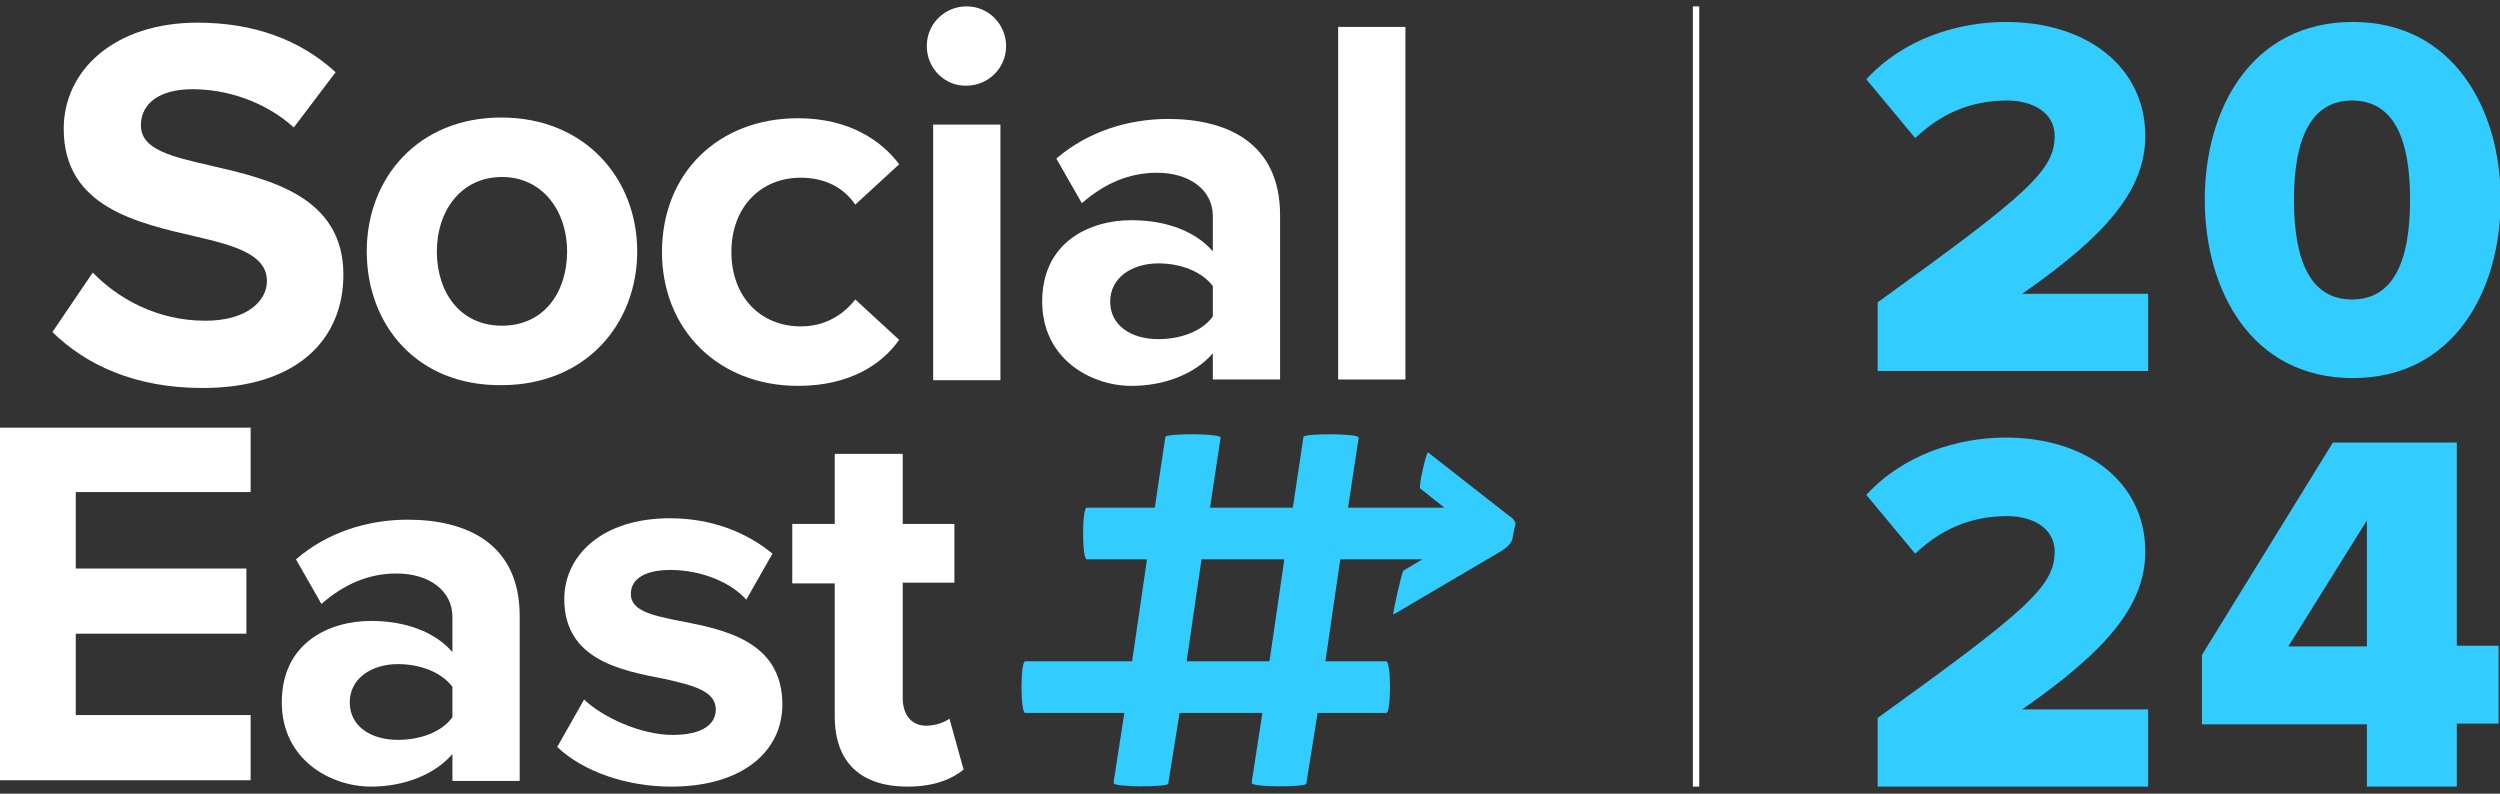
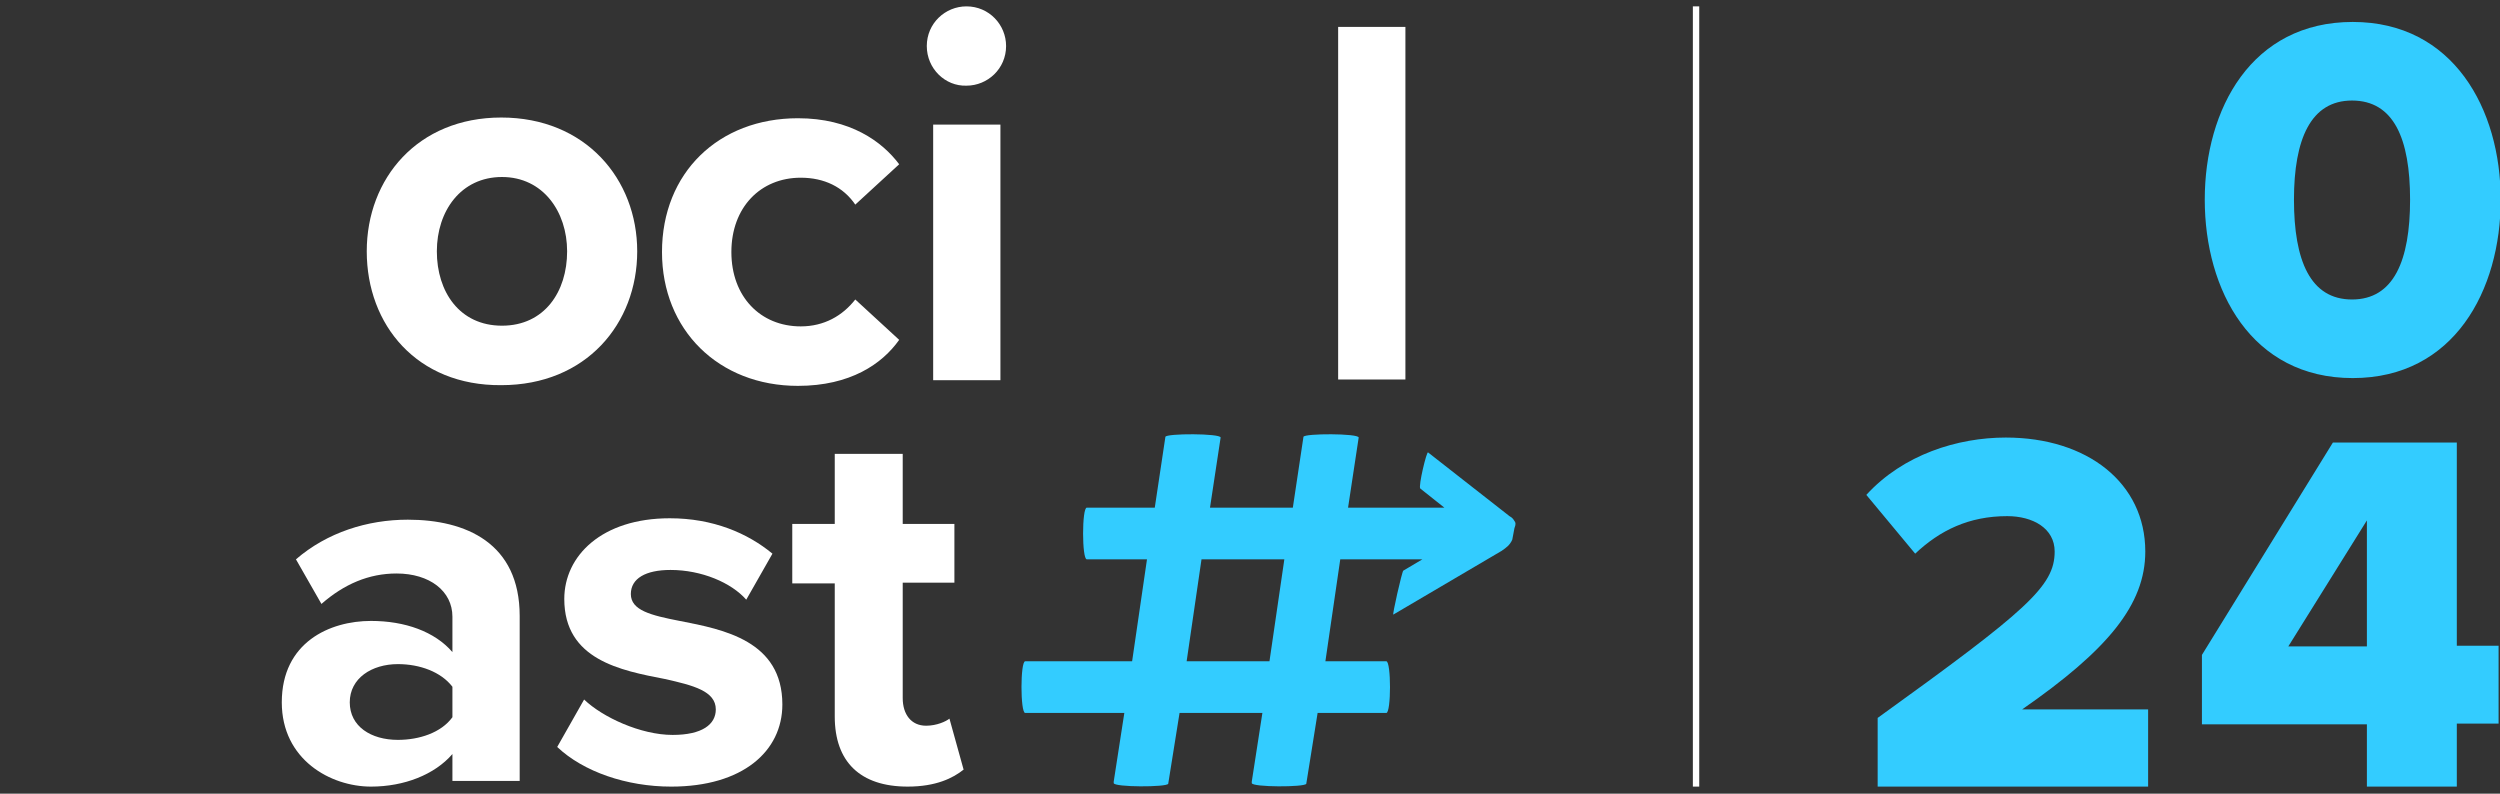
<svg xmlns="http://www.w3.org/2000/svg" version="1.1" id="Layer_1" x="0px" y="0px" viewBox="0 0 353.1 112.1" style="enable-background:new 0 0 353.1 112.1;" xml:space="preserve">
  <rect x="0" y="0" width="353.1" height="112.1" fill="#333333" stroke="none" />
  <style type="text/css">
	.st0{fill:#33CCFF;}
	.st1{fill:#FFFFFF;}
</style>
  <g>
    <path class="st0" d="M181.4,79l-2.1,14.4h-11.7l2.1-14.4H181.4z M213.9,73.6c-0.1-0.2-0.3-0.5-0.7-0.7l-11.5-9   c-0.2-0.2-1.4,4.8-1.1,5.1l3.4,2.7h-13.6l1.5-9.9c0-0.6-7.7-0.6-7.8-0.1l-1.5,10h-11.7l1.5-9.9c0-0.6-7.7-0.6-7.8-0.1l-1.5,10h-9.6   c-0.7,0-0.7,7.3,0,7.3h8.5l-2.1,14.4h-15.1c-0.7,0-0.7,7.3,0,7.3h14l-1.5,9.7v0.2c0,0.6,7.5,0.6,7.7,0.1l1.6-10h11.7l-1.5,9.7v0.2   c0,0.6,7.5,0.6,7.7,0.1l1.6-10h9.7c0.7,0,0.7-7.3,0-7.3h-8.6l2.1-14.4h11.6l-2.7,1.6c-0.2,0.2-1.6,6.4-1.4,6.2l15.3-9   c0.3-0.2,0.7-0.5,0.9-0.7c0.2-0.2,0.5-0.6,0.6-0.9l0.3-1.6C214.1,74.1,214.1,73.8,213.9,73.6" />
-     <path class="st1" d="M13.1,38.5c3.5,3.6,9,6.8,15.9,6.8c5.9,0,8.7-2.8,8.7-5.6c0-3.7-4.4-5-10.1-6.3c-8.1-1.9-18.6-4.1-18.6-15.2   c0-8.3,7.2-15,18.9-15c7.9,0,14.5,2.4,19.5,7l-5.9,7.8c-4.1-3.7-9.5-5.4-14.3-5.4s-7.3,2.1-7.3,5.1c0,3.4,4.2,4.4,9.9,5.7   c8.2,1.9,18.7,4.3,18.7,15.4c0,9.1-6.5,16-19.9,16c-9.6,0-16.5-3.3-21.2-7.9L13.1,38.5z" />
    <path class="st1" d="M80.1,35.5c0-5.6-3.4-10.5-9.2-10.5s-9.2,4.8-9.2,10.5S64.9,46,70.9,46S80.1,41.2,80.1,35.5 M51.8,35.5   c0-10.3,7.2-18.9,19-18.9c11.9,0,19.2,8.7,19.2,18.9s-7.2,18.9-19.2,18.9C58.9,54.5,51.8,45.9,51.8,35.5" />
    <path class="st1" d="M112.7,16.7c7.4,0,11.9,3.3,14.3,6.5l-6.2,5.7c-1.7-2.5-4.4-3.8-7.7-3.8c-5.7,0-9.8,4.2-9.8,10.5   s4.1,10.5,9.8,10.5c3.3,0,5.9-1.5,7.7-3.8L127,48c-2.4,3.4-6.9,6.5-14.3,6.5c-11.2,0-19.2-7.9-19.2-18.9   C93.5,24.4,101.5,16.7,112.7,16.7" />
    <path class="st1" d="M131.8,17.6h9.5v36.1h-9.5V17.6z M130.9,6.5c0-3.2,2.6-5.6,5.6-5.6c3.2,0,5.6,2.6,5.6,5.6   c0,3.2-2.6,5.6-5.6,5.6C133.5,12.2,130.9,9.7,130.9,6.5" />
-     <path class="st1" d="M171.3,40.4c-1.6-2.1-4.6-3.2-7.7-3.2c-3.7,0-6.8,2-6.8,5.4s3,5.3,6.8,5.3c3,0,6.1-1,7.7-3.2V40.4z    M171.3,49.9c-2.5,2.9-6.8,4.6-11.5,4.6c-5.7,0-12.6-3.8-12.6-11.9c0-8.5,6.8-11.5,12.6-11.5c4.8,0,9,1.5,11.5,4.4v-5   c0-3.6-3.2-6.1-7.9-6.1c-3.9,0-7.4,1.5-10.6,4.3l-3.6-6.3c4.4-3.8,10.1-5.6,15.8-5.6c8.2,0,15.8,3.3,15.8,13.6v23.2h-9.5   L171.3,49.9L171.3,49.9z" />
    <rect x="189" y="3.8" class="st1" width="9.5" height="49.8" />
-     <polygon class="st1" points="0,60.4 35.4,60.4 35.4,69.5 10.7,69.5 10.7,80.3 34.8,80.3 34.8,89.5 10.7,89.5 10.7,101 35.4,101    35.4,110.2 0,110.2  " />
    <path class="st1" d="M63.9,97c-1.6-2.1-4.6-3.2-7.7-3.2c-3.7,0-6.8,2-6.8,5.4c0,3.4,3,5.3,6.8,5.3c3,0,6.1-1,7.7-3.2V97z    M63.9,106.5c-2.5,2.9-6.8,4.6-11.5,4.6c-5.7,0-12.6-3.8-12.6-11.9c0-8.5,6.8-11.5,12.6-11.5c4.8,0,9,1.5,11.5,4.4v-5   c0-3.6-3.2-6.1-7.9-6.1c-3.9,0-7.4,1.5-10.6,4.3L41.8,79c4.4-3.8,10.1-5.6,15.8-5.6c8.2,0,15.8,3.3,15.8,13.6v23.3h-9.5V106.5z" />
    <path class="st1" d="M82.5,98.8c2.6,2.5,8,5,12.5,5c4.2,0,6.1-1.5,6.1-3.6c0-2.6-3.2-3.4-7.2-4.3c-6.2-1.2-14.2-2.7-14.2-11.3   c0-6.1,5.3-11.4,14.9-11.4c6.1,0,11,2.1,14.5,5l-3.7,6.5c-2.1-2.4-6.3-4.2-10.7-4.2c-3.5,0-5.6,1.2-5.6,3.4c0,2.3,2.8,3,6.9,3.8   c6.2,1.2,14.5,2.8,14.5,11.8c0,6.6-5.6,11.6-15.7,11.6c-6.3,0-12.4-2.1-16.1-5.6L82.5,98.8z" />
    <path class="st1" d="M117.9,101.2V82.4h-6V74h6v-9.9h9.6V74h7.3v8.3h-7.3v16.3c0,2.3,1.2,3.9,3.3,3.9c1.5,0,2.8-0.6,3.3-1l2,7.2   c-1.5,1.2-3.9,2.4-7.9,2.4C121.5,111.1,117.9,107.6,117.9,101.2" />
-     <path class="st0" d="M265.2,52.5v-9.8c21.1-15.2,25-18.6,25-23.5c0-3.3-3.1-5-6.7-5c-5.4,0-9.5,2-13,5.3l-6.9-8.3   c5.2-5.7,12.9-8.1,19.7-8.1c11.5,0,19.7,6.4,19.7,16.1c0,7.5-5.3,13.9-17.4,22.3h17.8v10.9H265.2z" />
    <path class="st0" d="M311.4,28.2c0-12.8,6.6-25.1,20.9-25.1c14.2,0,20.9,12.3,20.9,25.1c0,12.8-6.6,25.2-20.9,25.2   C318,53.4,311.4,41,311.4,28.2z M340.4,28.2c0-8.6-2.3-14-8.2-14c-5.8,0-8.2,5.4-8.2,14s2.3,14.1,8.2,14.1   C338.1,42.3,340.4,36.8,340.4,28.2z" />
    <path class="st0" d="M265.2,111.2v-9.8c21.1-15.2,25-18.6,25-23.5c0-3.3-3.1-5-6.7-5c-5.4,0-9.5,2-13,5.3l-6.9-8.3   c5.2-5.7,12.9-8.1,19.7-8.1c11.5,0,19.7,6.4,19.7,16.1c0,7.5-5.3,13.9-17.4,22.3h17.8v10.9H265.2z" />
    <path class="st0" d="M334.3,111.2v-8.9h-23.3v-9.8l18.5-30H347v28.7h5.9v11H347v8.9H334.3z M334.3,73.5l-11.1,17.8h11.1V73.5z" />
    <rect x="239.1" y="0.9" class="st1" width="0.9" height="110.2" />
  </g>
</svg>